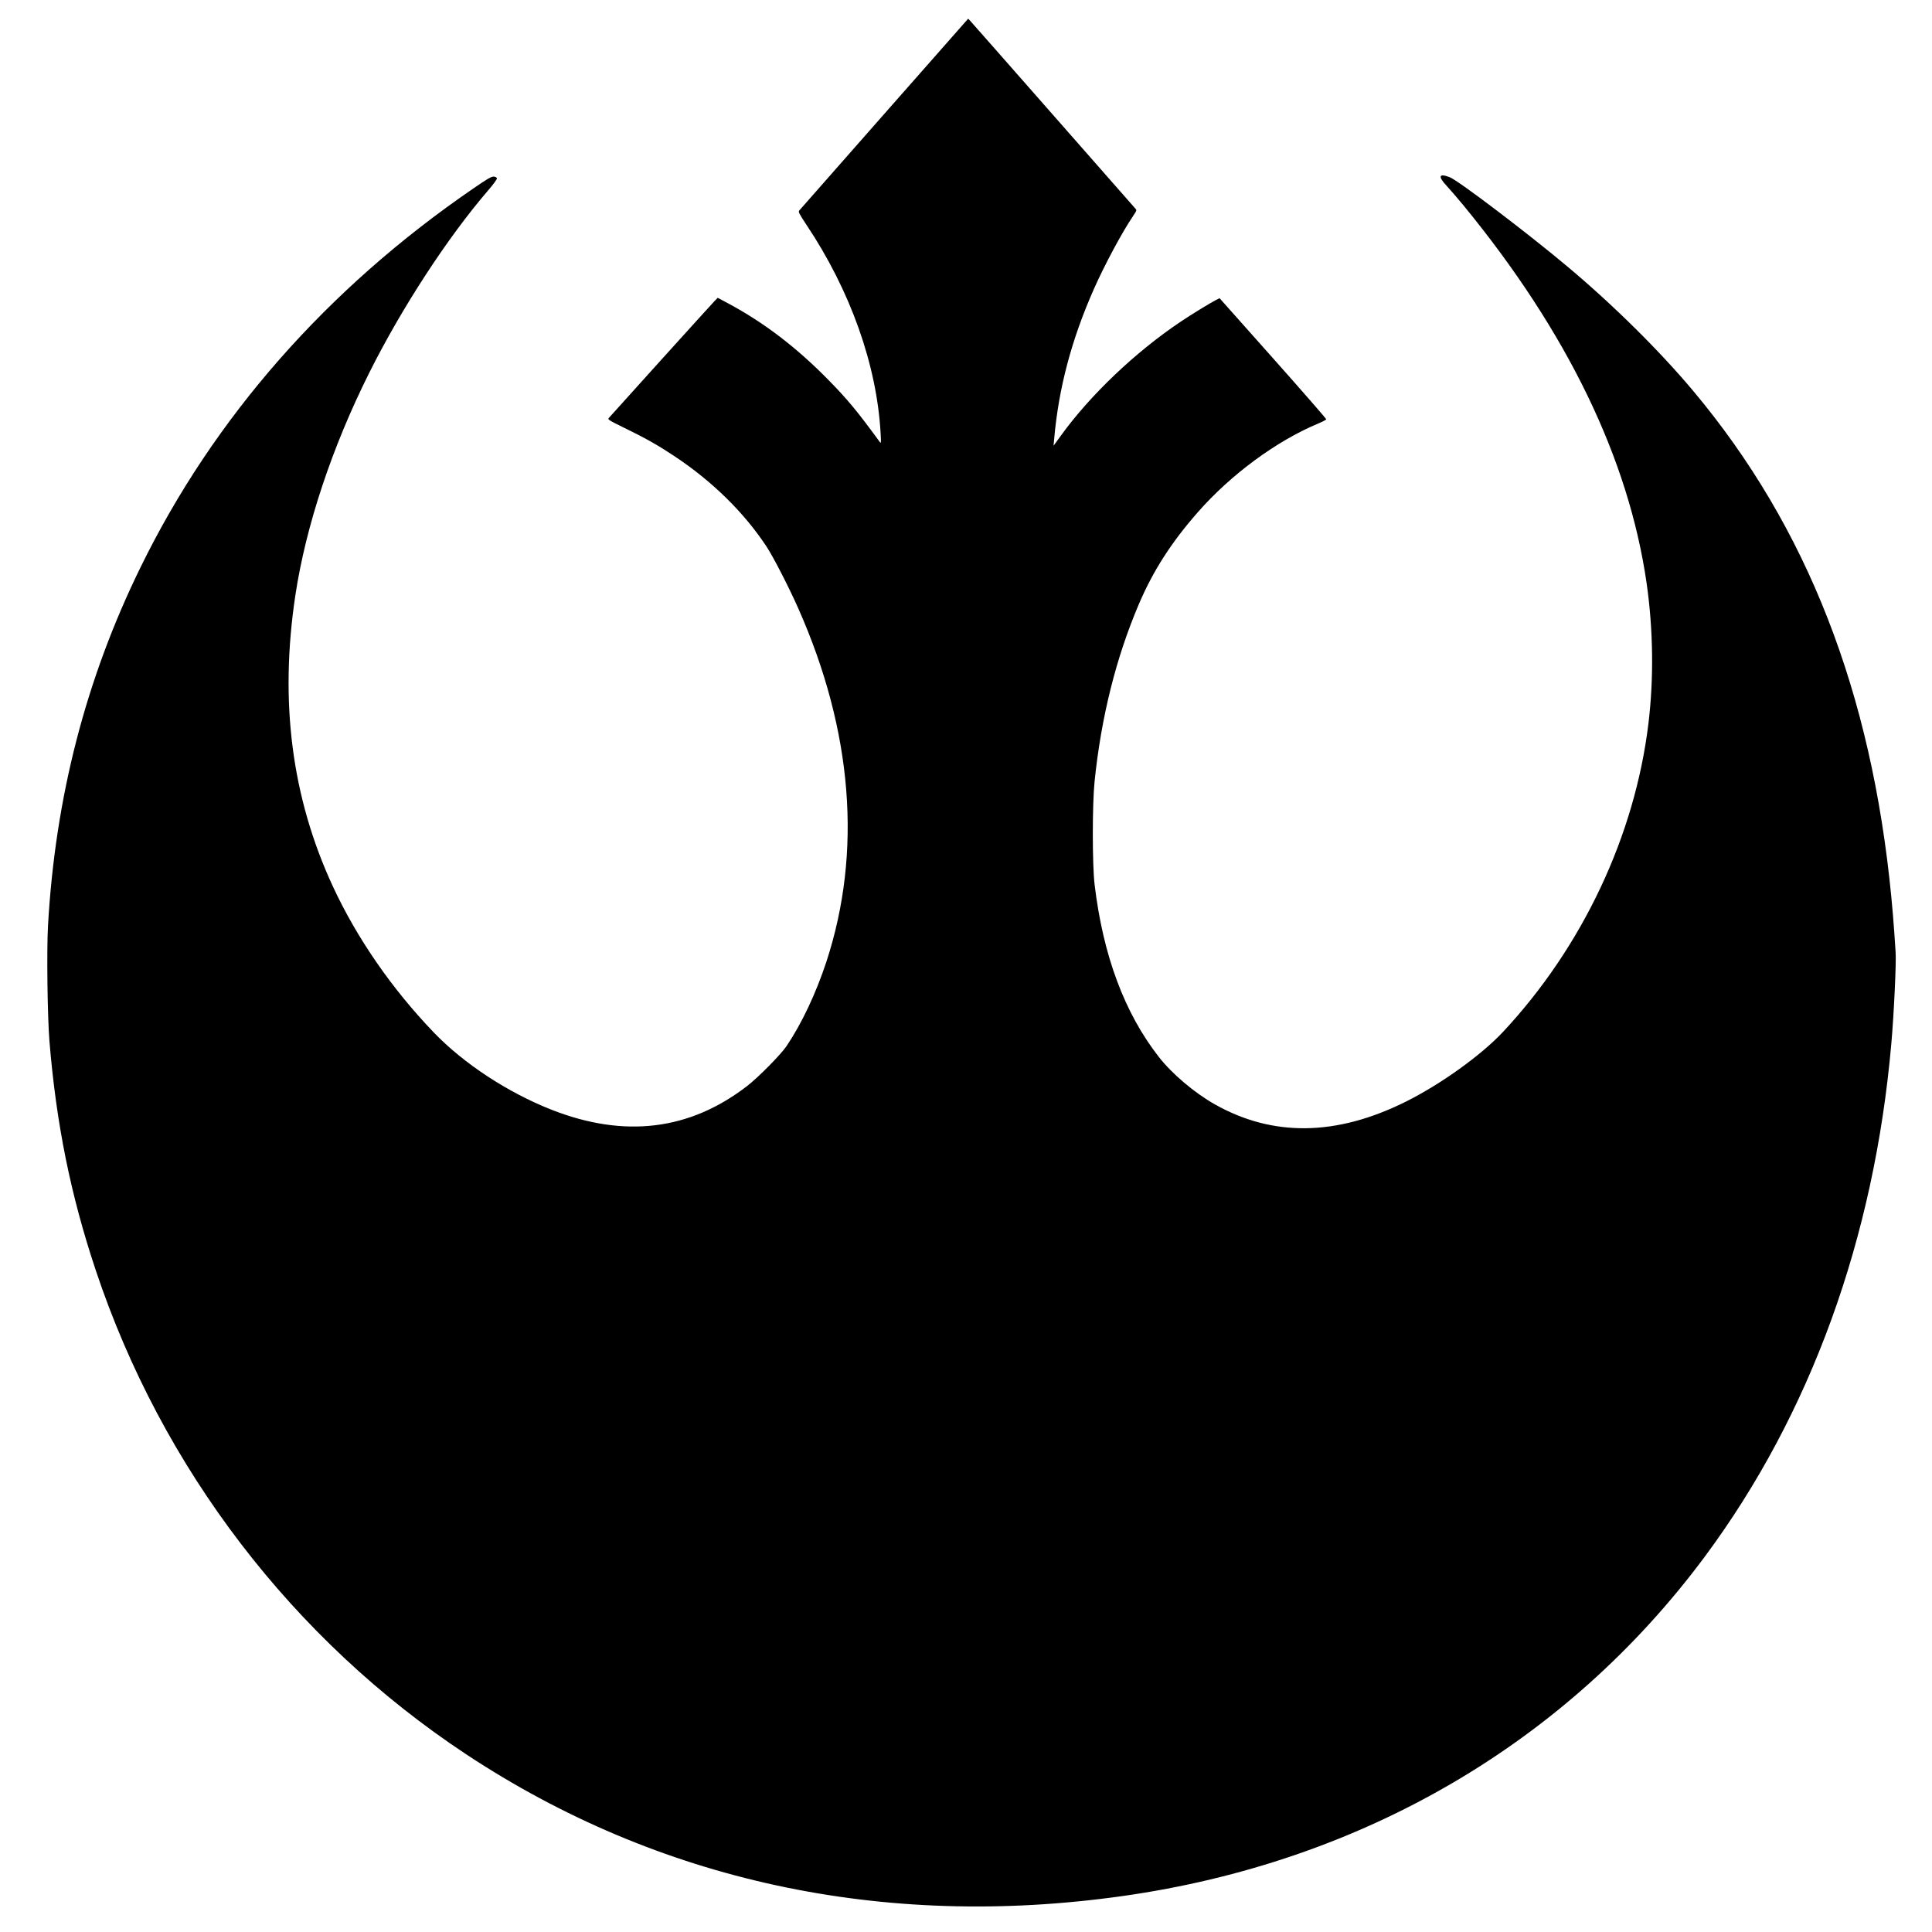
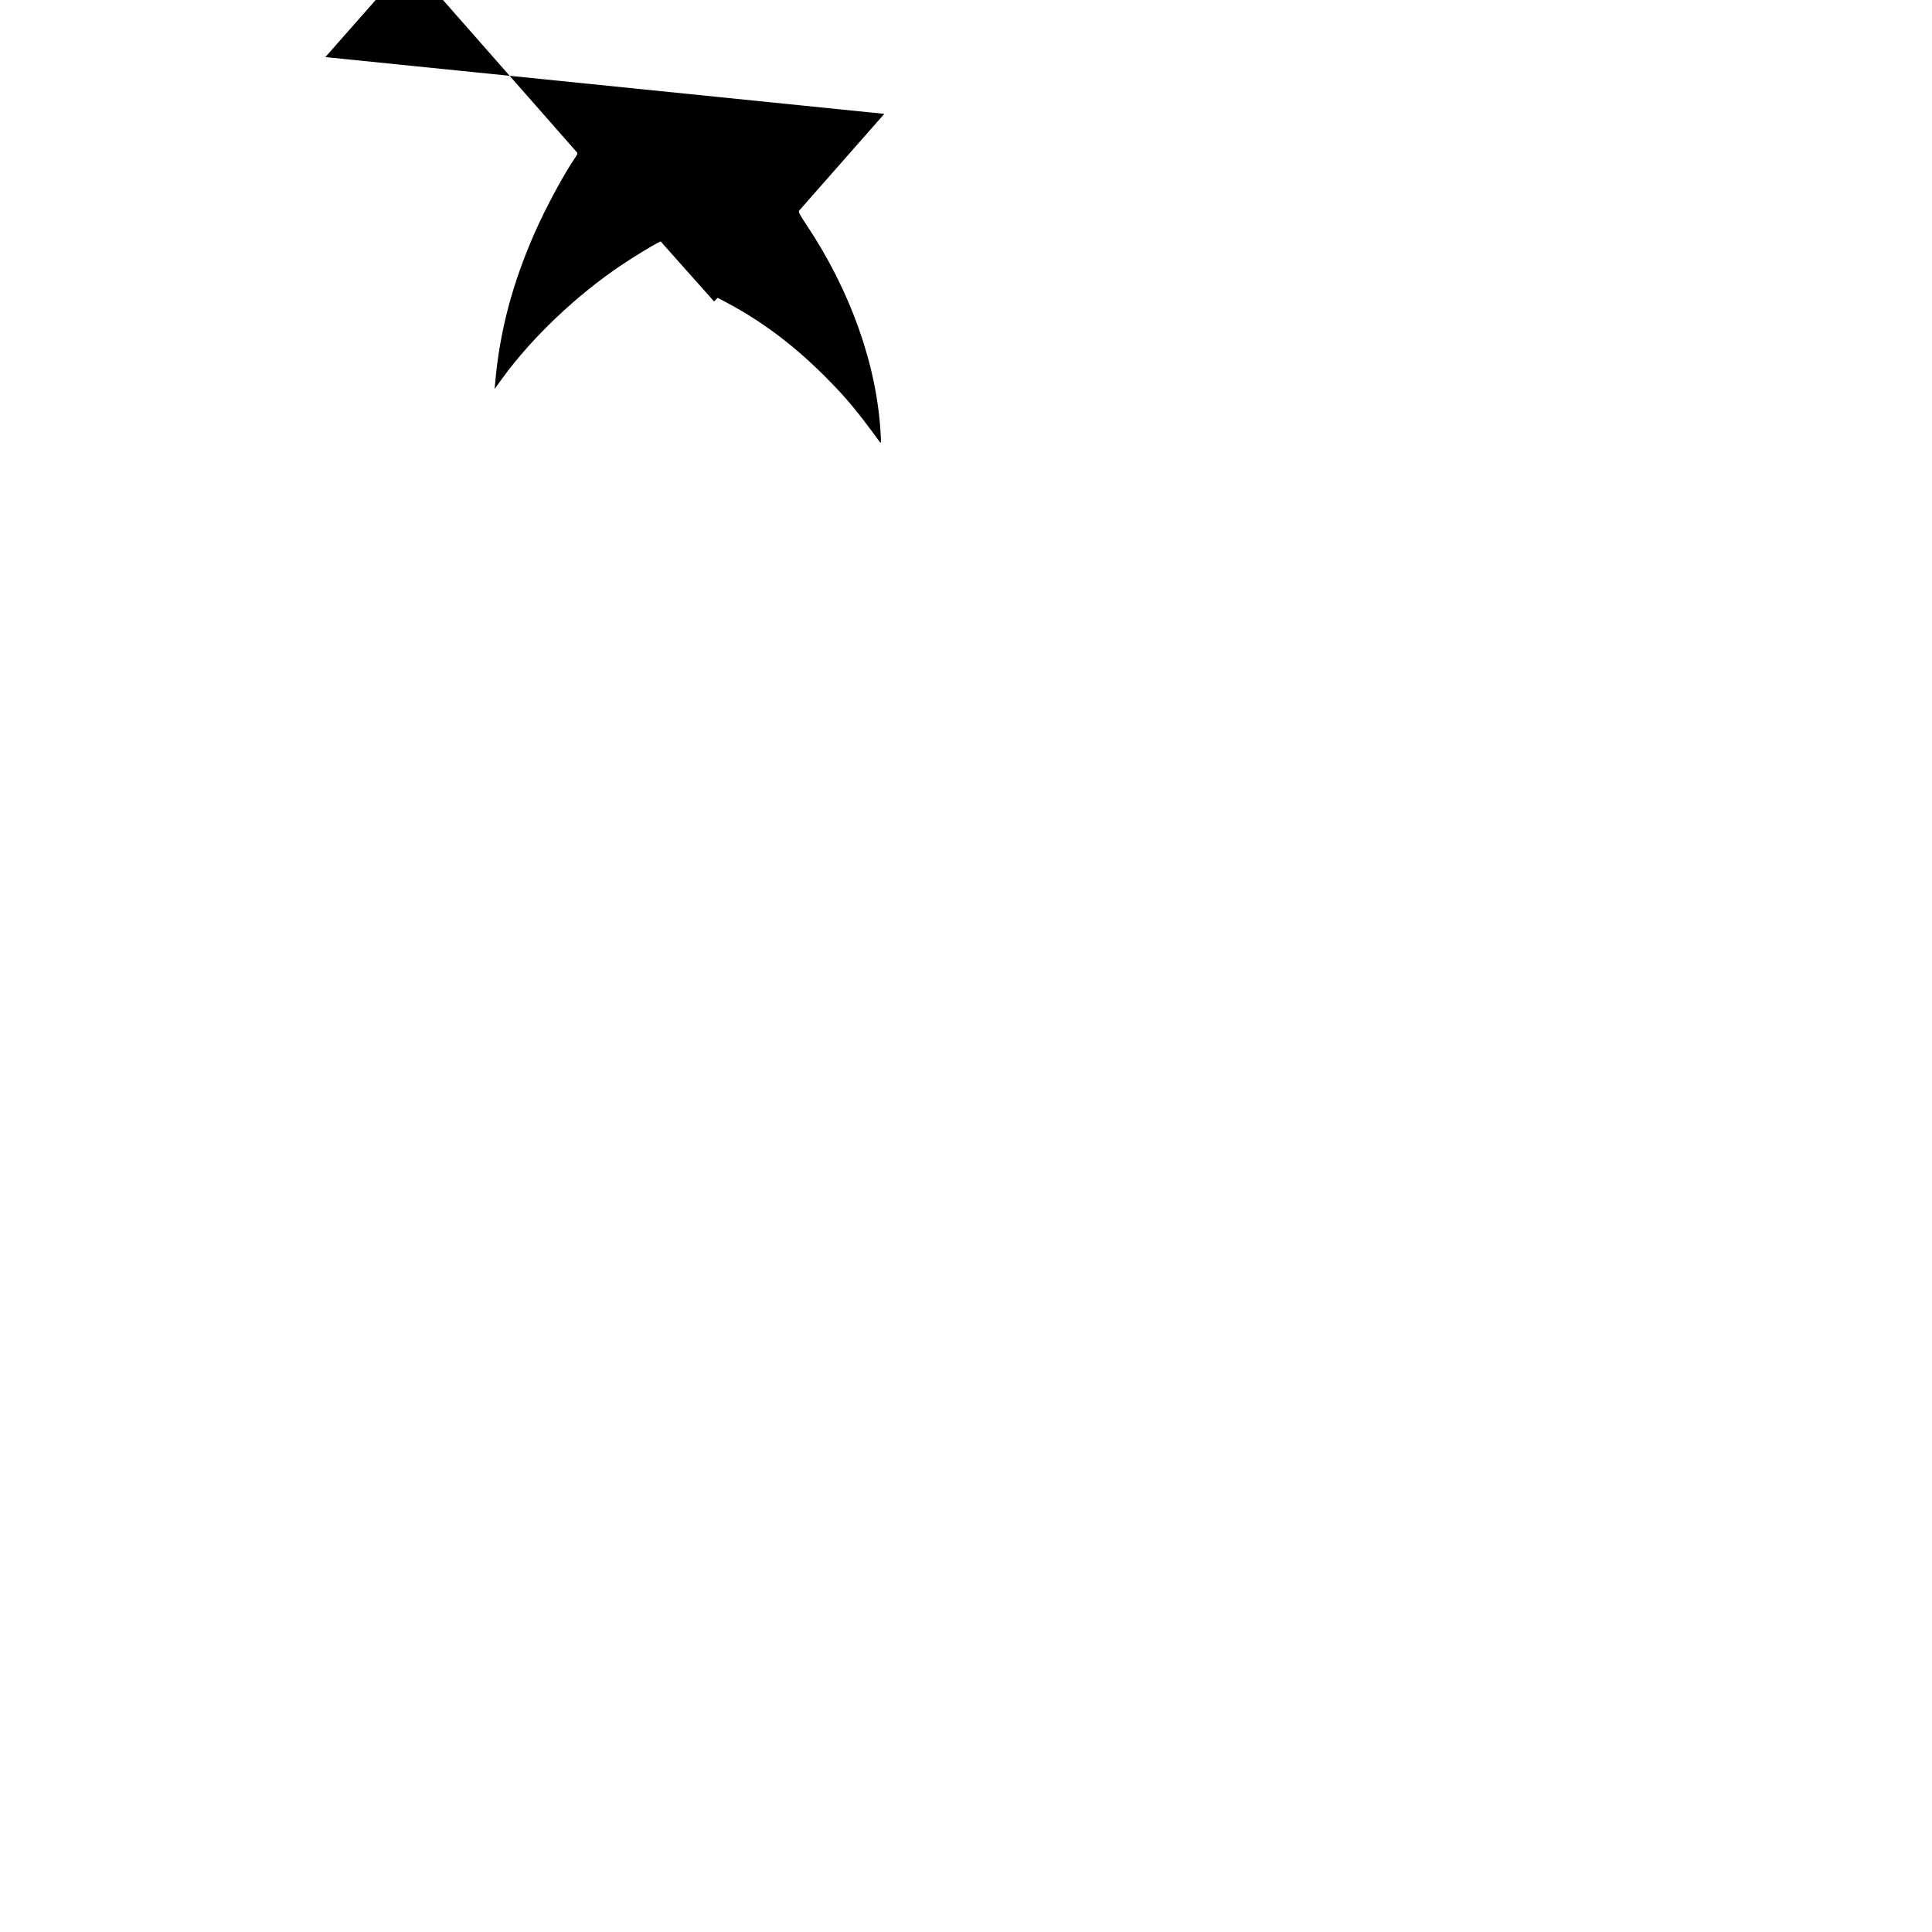
<svg xmlns="http://www.w3.org/2000/svg" data-bbox="50.155 19.8 1959.426 2001.136" viewBox="0 0 2048 2048" height="2730.667" width="2730.667" data-type="shape">
  <g>
-     <path d="M937.4 120.7c-48.9 55.5-89.5 101.6-90.2 102.5-1.1 1.4 0 3.5 7.6 15 46.6 69.7 74.7 148.7 78.7 221.3.6 10.7.5 10.9-1.2 8.6-23-31.5-33.6-44.4-53.3-64.5-34.3-35.1-69-61.6-107.3-82.1l-10.9-5.8-3.8 3.9c-3.4 3.5-107 118.1-111.3 123.1-1.8 2-1.7 2.1 16.6 11.1 21.9 10.6 35.7 18.5 52.7 29.8 40.3 26.8 73.3 59.3 97.3 95.4 7.3 11 23.7 42.9 33.9 65.9 57.7 130.1 67.9 258.2 29.8 374.6-11 33.4-26.1 65.5-42.3 89.5-6.1 9-29.8 33-41.7 42.2-61 47.1-130.2 55.5-207.5 25.1-46.2-18.2-92.9-48.8-124.6-81.8-44.6-46.4-81.7-100.2-107.1-155-43.6-94.2-56.7-195.7-39.7-308.5 11.1-73.5 38.8-156.9 78.4-236 34.3-68.6 82.9-143.1 125.7-192.9 5.5-6.3 9.7-12.1 9.6-13-.2-1-1.5-1.7-3.3-1.9-2.5-.2-6.4 2-21.5 12.4-155.4 106.4-275.4 243-353.1 401.9-58 118.4-90.3 243.8-98 379.5-1.5 26.1-.6 96.5 1.5 122.5 7.2 87.7 22.5 163.4 49.1 243 70 210 209.1 391.7 392.5 513 203.6 134.6 442.2 186.2 695.8 150.4 253.8-35.8 470.6-162.2 617.5-360 111.8-150.7 179.5-336.9 197.6-543.9 2.8-31.5 5.4-87.5 4.5-97-.2-2.5-.8-11.9-1.4-21-.6-9.1-2-25.7-3.1-37-21-217.4-89.3-392.3-209.5-536-35.6-42.6-85.1-91.6-133.9-132.5-41.9-35.2-115.8-91.3-124.8-94.7-11.6-4.4-12.7-.9-2.9 9.5 3.7 4 11.7 13.3 17.8 20.7 109.8 133.9 174.9 268.3 193.9 400.3 7 49 7.7 100.7 1.9 148.7-14.4 118.9-69.9 236.6-154.1 326.8-23.1 24.7-66.1 55.6-103.3 74.1-73.4 36.5-140.8 37.4-202.3 2.7-21.4-12.1-45.2-32.2-59.2-50.1-36.5-46.7-59.2-107.6-68.2-183-2.5-21.4-2.5-84.7 0-109.2 7-68.1 22.7-131 46.9-187.8 15.1-35.4 34.4-65.5 62.5-97.5 35.1-40 83.3-75.5 127.3-93.9 4.8-2 8.7-4.1 8.9-4.6.1-.6-25.3-29.7-56.4-64.7l-56.7-63.7-3.8 1.9c-6.4 3.3-26.2 15.4-37.6 23.1-47.6 31.9-95.4 77.3-126.6 120.4l-8 11 .7-7.5c4.7-53.5 18.3-104.9 42-158.5 11.4-25.7 29.9-60.3 41.8-77.8 3.9-5.9 3.9-5.9 1.9-8-1-1.2-40.3-45.9-87.2-99.2-46.9-53.4-86.3-98.1-87.5-99.4l-2.2-2.3-88.9 100.9z" />
+     <path d="M937.4 120.7c-48.9 55.5-89.5 101.6-90.2 102.5-1.1 1.4 0 3.5 7.6 15 46.6 69.7 74.7 148.7 78.7 221.3.6 10.7.5 10.9-1.2 8.6-23-31.5-33.6-44.4-53.3-64.5-34.3-35.1-69-61.6-107.3-82.1l-10.9-5.8-3.8 3.9l-56.7-63.7-3.8 1.9c-6.4 3.3-26.2 15.4-37.6 23.1-47.6 31.9-95.4 77.3-126.6 120.4l-8 11 .7-7.5c4.7-53.5 18.3-104.9 42-158.5 11.4-25.7 29.9-60.3 41.8-77.8 3.9-5.9 3.9-5.9 1.9-8-1-1.2-40.3-45.9-87.2-99.2-46.9-53.4-86.3-98.1-87.5-99.4l-2.2-2.3-88.9 100.9z" />
  </g>
</svg>